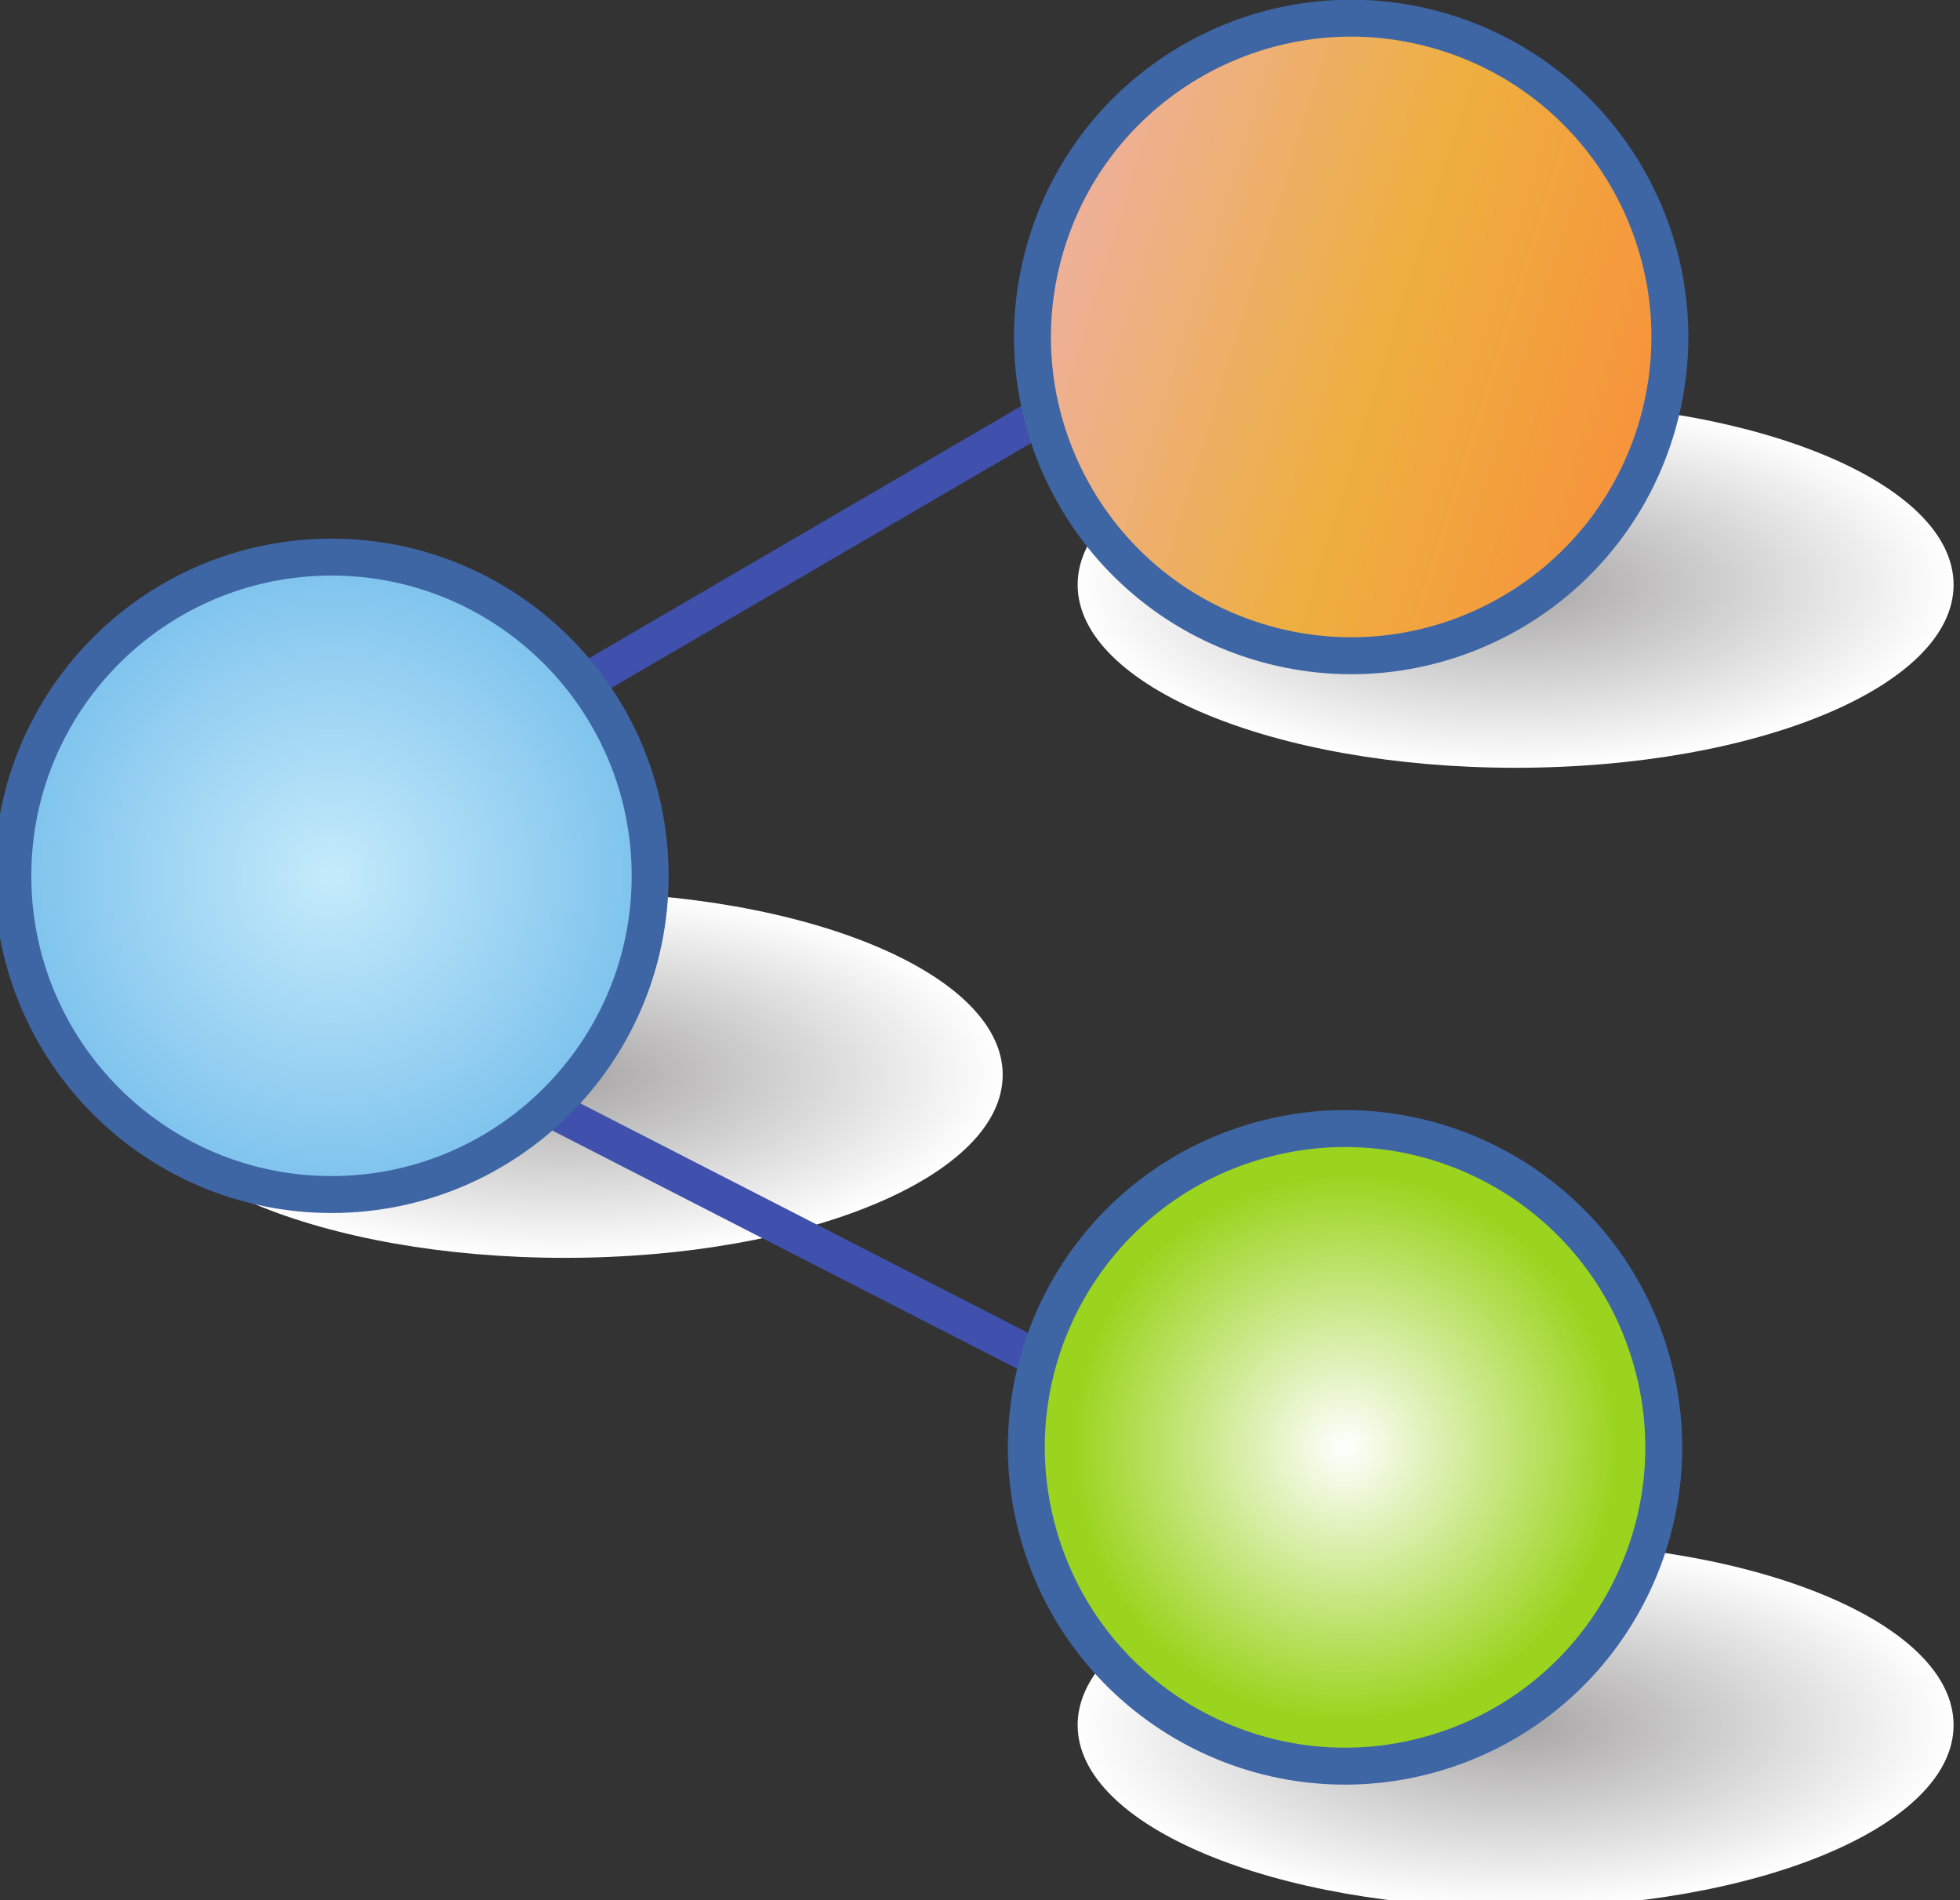
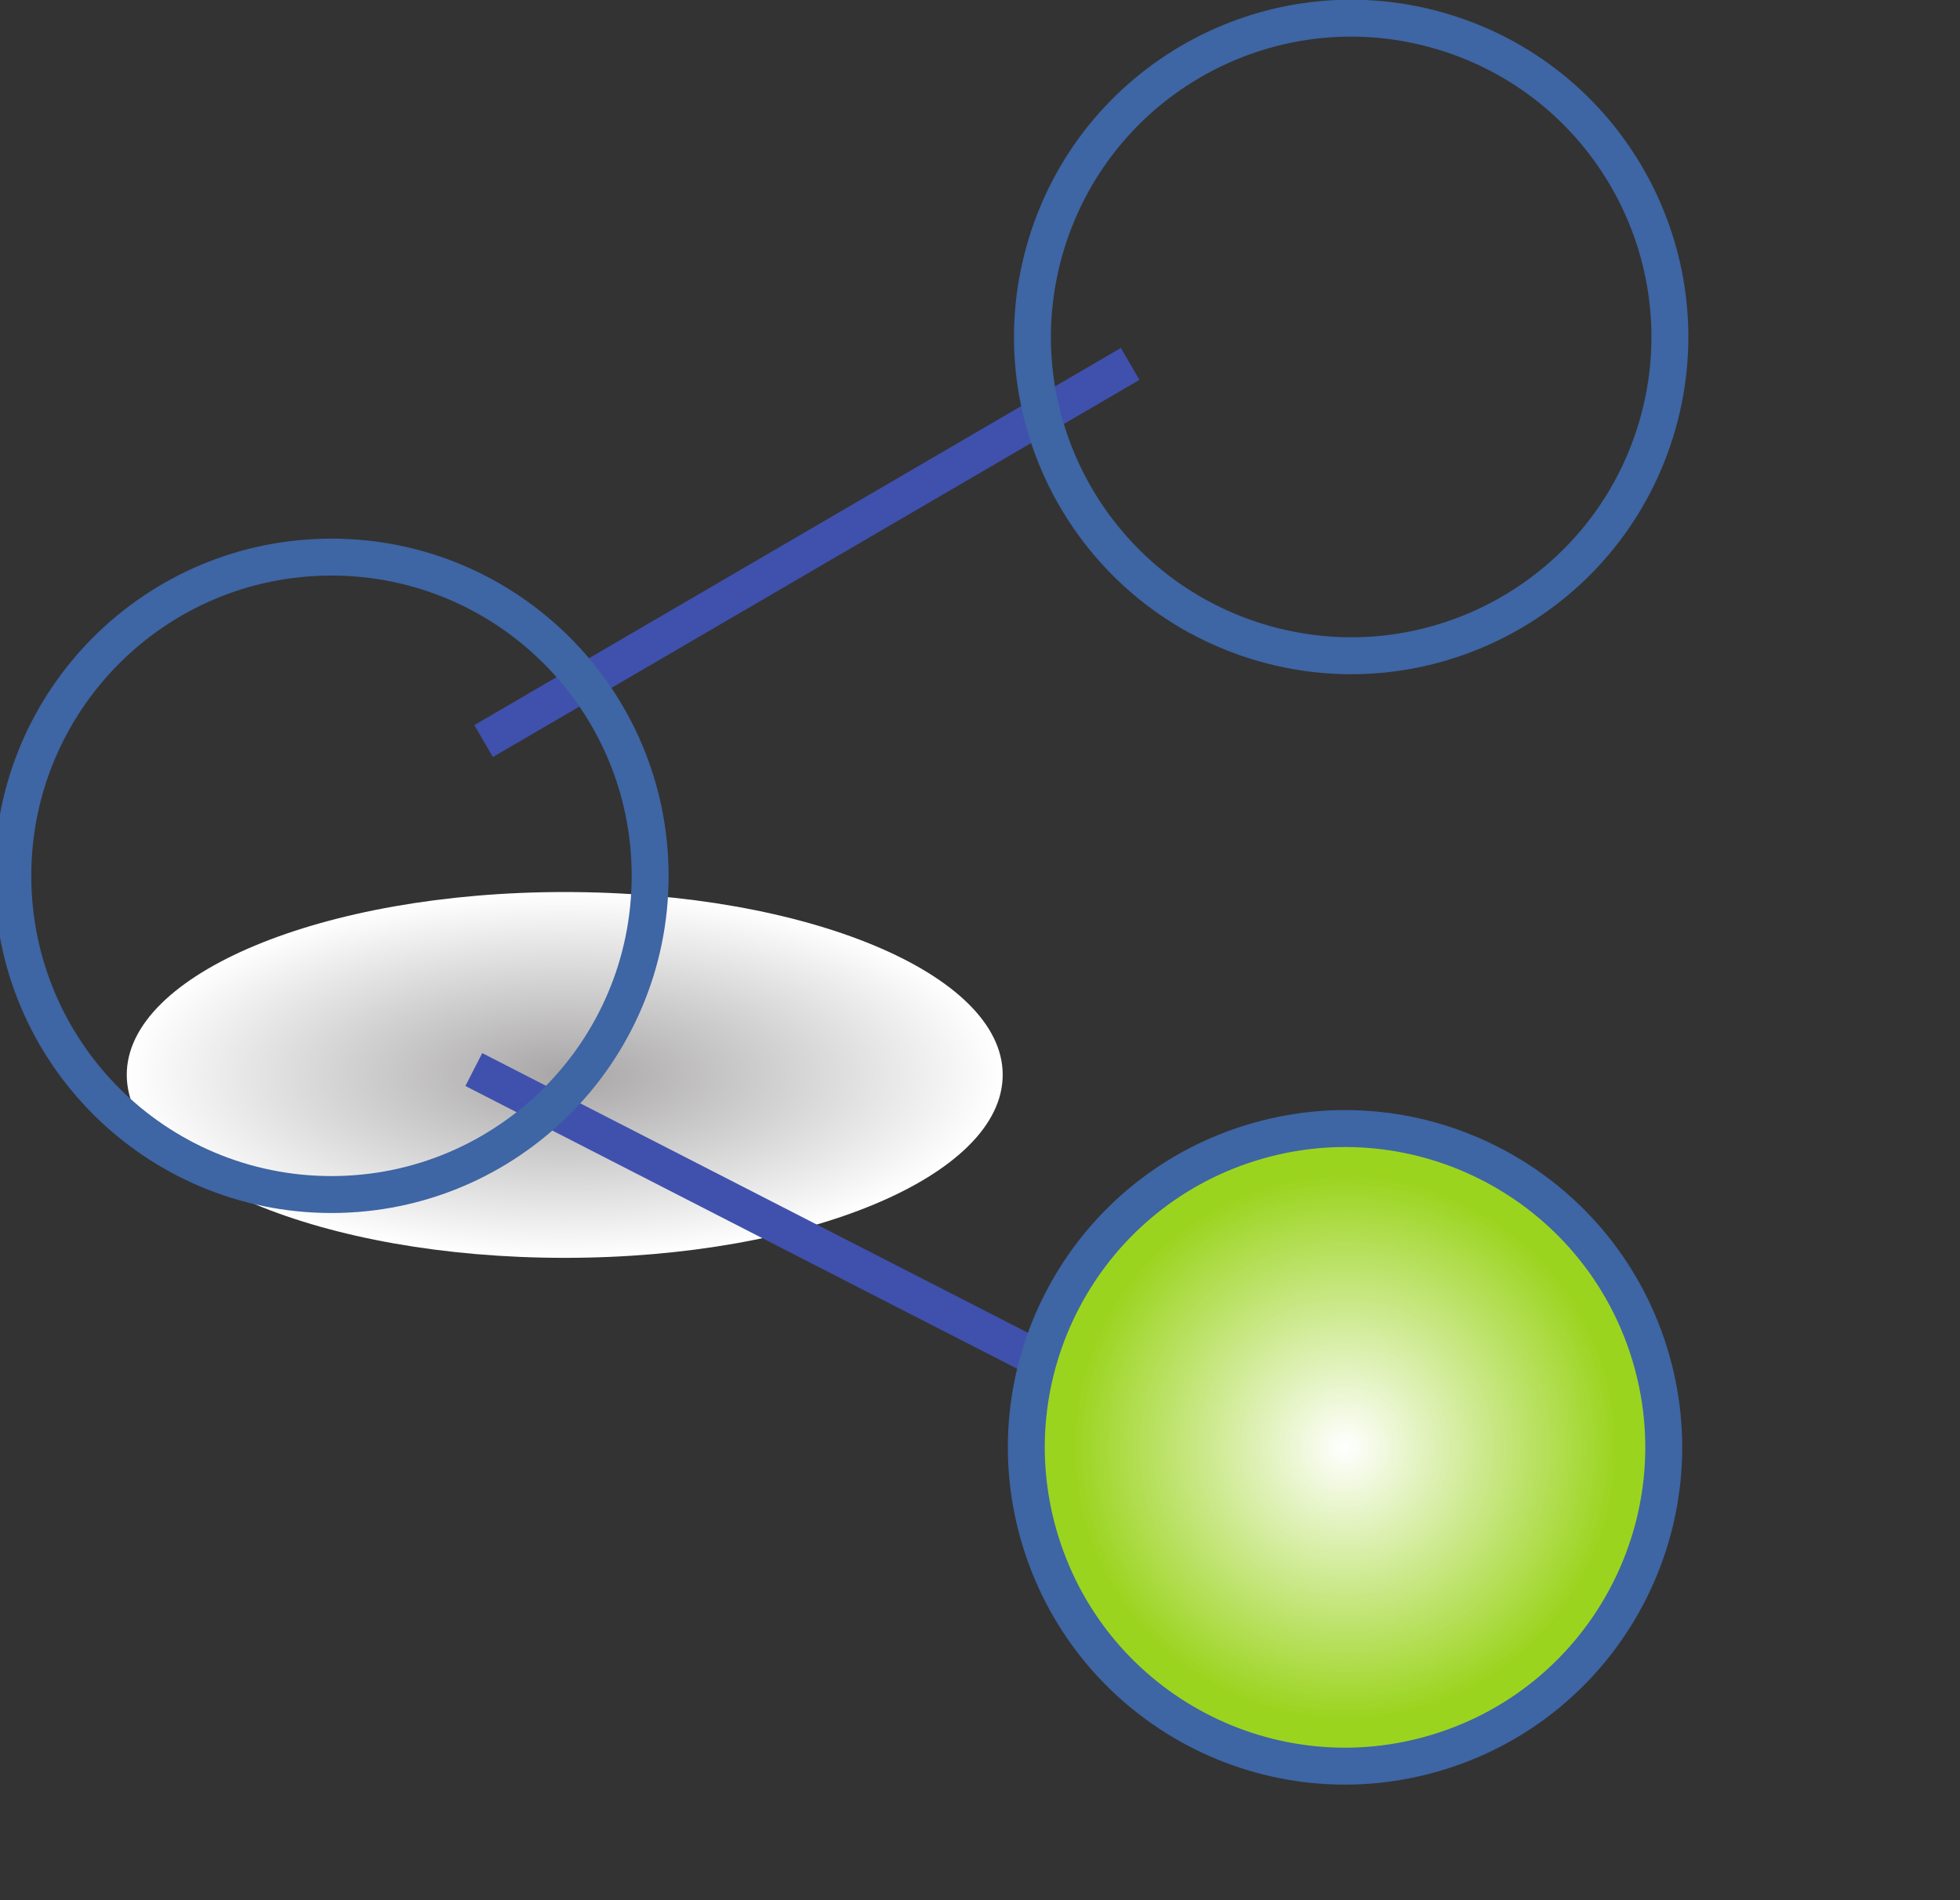
<svg xmlns="http://www.w3.org/2000/svg" version="1.1" width="30.943" height="29.995" id="svg21999">
  <rect width="100%" height="100%" fill="#333333" stroke="none" />
  <defs id="defs22001">
    <clipPath id="clipPath6208">
      <path d="m 0,1505.001 539.578,0 L 539.578,0 0,0 0,1505.001 z" id="path6210" />
    </clipPath>
    <clipPath id="clipPath6188">
      <path d="m 326.128,475.34 c 0,-4.763 3.862,-8.626 8.628,-8.626 l 0,0 c 4.764,0 8.63,3.863 8.63,8.626 l 0,0 c 0,4.768 -3.866,8.631 -8.63,8.631 l 0,0 c -4.766,0 -8.628,-3.863 -8.628,-8.631" id="path6190" />
    </clipPath>
    <radialGradient cx="0" cy="0" r="1" fx="0" fy="0" id="radialGradient6196" gradientUnits="userSpaceOnUse" gradientTransform="matrix(8.629,0,0,-8.629,334.757,475.343)" spreadMethod="pad">
      <stop id="stop6198" style="stop-color:#c5ebfb;stop-opacity:1" offset="0" />
      <stop id="stop6200" style="stop-color:#7cc2ed;stop-opacity:1" offset="1" />
    </radialGradient>
    <clipPath id="clipPath1242">
      <path d="m 353.962,492.26 c -1.412,-4.549 1.131,-9.383 5.683,-10.796 l 0,0 c 4.549,-1.412 9.386,1.131 10.799,5.682 l 0,0 c 1.413,4.552 -1.134,9.388 -5.684,10.801 l 0,0 c -0.852,0.264 -1.713,0.39 -2.56,0.39 l 0,0 c -3.681,-10e-4 -7.09,-2.376 -8.238,-6.077" id="path1244" />
    </clipPath>
    <linearGradient x1="0" y1="0" x2="1" y2="0" id="linearGradient1250" gradientUnits="userSpaceOnUse" gradientTransform="matrix(16.482,-5.115,-5.115,-16.482,353.963,492.262)" spreadMethod="pad">
      <stop id="stop1252" style="stop-color:#eeb09e;stop-opacity:1" offset="0" />
      <stop id="stop1254" style="stop-color:#eeaf3f;stop-opacity:1" offset="0.558" />
      <stop id="stop1256" style="stop-color:#f7933c;stop-opacity:1" offset="1" />
    </linearGradient>
    <clipPath id="clipPath1222">
-       <path d="m 354.962,483.224 c 0,-2.739 5.311,-4.956 11.859,-4.956 l 0,0 c 6.55,0 11.861,2.217 11.861,4.956 l 0,0 c 0,2.733 -5.311,4.949 -11.861,4.949 l 0,0 c -6.548,0 -11.859,-2.216 -11.859,-4.949" id="path1224" />
-     </clipPath>
+       </clipPath>
    <radialGradient cx="0" cy="0" r="1" fx="0" fy="0" id="radialGradient1230" gradientUnits="userSpaceOnUse" gradientTransform="matrix(11.862,0,0,-4.951,366.822,483.221)" spreadMethod="pad">
      <stop id="stop1232" style="stop-color:#a7a5a6;stop-opacity:1" offset="0" />
      <stop id="stop1234" style="stop-color:#ffffff;stop-opacity:1" offset="1" />
    </radialGradient>
    <clipPath id="clipPath1206">
      <path d="m 0,1505.001 539.578,0 L 539.578,0 0,0 0,1505.001 z" id="path1208" />
    </clipPath>
    <clipPath id="clipPath1184">
      <path d="m 359.645,468.111 c -4.552,-1.413 -7.095,-6.248 -5.683,-10.798 l 0,0 c 1.412,-4.553 6.246,-7.098 10.798,-5.685 l 0,0 c 4.55,1.412 7.097,6.248 5.684,10.801 l 0,0 c -1.148,3.698 -4.56,6.071 -8.24,6.072 l 0,0 c -0.847,0 -1.708,-0.126 -2.559,-0.39" id="path1186" />
    </clipPath>
    <radialGradient cx="0" cy="0" r="1" fx="0" fy="0" id="radialGradient1192" gradientUnits="userSpaceOnUse" gradientTransform="matrix(8.241,2.557,-2.557,8.241,362.203,459.871)" spreadMethod="pad">
      <stop id="stop1194" style="stop-color:#ffffff;stop-opacity:1" offset="0" />
      <stop id="stop1196" style="stop-color:#9bd41f;stop-opacity:1" offset="0.853" />
      <stop id="stop1198" style="stop-color:#9bd41f;stop-opacity:1" offset="1" />
    </radialGradient>
    <clipPath id="clipPath1164">
      <path d="m 354.962,452.35 c 0,-2.733 5.311,-4.948 11.859,-4.948 l 0,0 c 6.55,0 11.861,2.215 11.861,4.948 l 0,0 c 0,2.74 -5.311,4.955 -11.861,4.955 l 0,0 c -6.548,0 -11.859,-2.215 -11.859,-4.955" id="path1166" />
    </clipPath>
    <radialGradient cx="0" cy="0" r="1" fx="0" fy="0" id="radialGradient1172" gradientUnits="userSpaceOnUse" gradientTransform="matrix(11.862,0,0,4.951,366.822,452.354)" spreadMethod="pad">
      <stop id="stop1174" style="stop-color:#a7a5a6;stop-opacity:1" offset="0" />
      <stop id="stop1176" style="stop-color:#ffffff;stop-opacity:1" offset="1" />
    </radialGradient>
    <clipPath id="clipPath1152">
      <path d="m 0,1505.001 539.578,0 L 539.578,0 0,0 0,1505.001 z" id="path1154" />
    </clipPath>
    <clipPath id="clipPath1132">
      <path d="m 329.213,469.956 c 0,-2.74 5.311,-4.956 11.859,-4.956 l 0,0 c 6.55,0 11.861,2.216 11.861,4.956 l 0,0 c 0,2.732 -5.311,4.948 -11.861,4.948 l 0,0 c -6.548,0 -11.859,-2.216 -11.859,-4.948" id="path1134" />
    </clipPath>
    <radialGradient cx="0" cy="0" r="1" fx="0" fy="0" id="radialGradient1140" gradientUnits="userSpaceOnUse" gradientTransform="matrix(11.862,0,0,-4.951,341.073,469.952)" spreadMethod="pad">
      <stop id="stop1142" style="stop-color:#a7a5a6;stop-opacity:1" offset="0" />
      <stop id="stop1144" style="stop-color:#ffffff;stop-opacity:1" offset="1" />
    </radialGradient>
    <clipPath id="clipPath6208-3">
      <path d="m 0,1505.001 539.578,0 L 539.578,0 0,0 0,1505.001 z" id="path6210-5" />
    </clipPath>
    <clipPath id="clipPath6188-2">
      <path d="m 326.128,475.34 c 0,-4.763 3.862,-8.626 8.628,-8.626 l 0,0 c 4.764,0 8.63,3.863 8.63,8.626 l 0,0 c 0,4.768 -3.866,8.631 -8.63,8.631 l 0,0 c -4.766,0 -8.628,-3.863 -8.628,-8.631" id="path6190-0" />
    </clipPath>
    <radialGradient cx="0" cy="0" r="1" fx="0" fy="0" id="radialGradient6196-2" gradientUnits="userSpaceOnUse" gradientTransform="matrix(8.629,0,0,-8.629,334.757,475.343)" spreadMethod="pad">
      <stop id="stop6198-8" style="stop-color:#c5ebfb;stop-opacity:1" offset="0" />
      <stop id="stop6200-3" style="stop-color:#7cc2ed;stop-opacity:1" offset="1" />
    </radialGradient>
    <clipPath id="clipPath1242-9">
      <path d="m 353.962,492.26 c -1.412,-4.549 1.131,-9.383 5.683,-10.796 l 0,0 c 4.549,-1.412 9.386,1.131 10.799,5.682 l 0,0 c 1.413,4.552 -1.134,9.388 -5.684,10.801 l 0,0 c -0.852,0.264 -1.713,0.39 -2.56,0.39 l 0,0 c -3.681,-10e-4 -7.09,-2.376 -8.238,-6.077" id="path1244-2" />
    </clipPath>
    <linearGradient x1="0" y1="0" x2="1" y2="0" id="linearGradient1250-8" gradientUnits="userSpaceOnUse" gradientTransform="matrix(16.482,-5.115,-5.115,-16.482,353.963,492.262)" spreadMethod="pad">
      <stop id="stop1252-2" style="stop-color:#eeb09e;stop-opacity:1" offset="0" />
      <stop id="stop1254-6" style="stop-color:#eeaf3f;stop-opacity:1" offset="0.558" />
      <stop id="stop1256-5" style="stop-color:#f7933c;stop-opacity:1" offset="1" />
    </linearGradient>
    <clipPath id="clipPath1222-0">
-       <path d="m 354.962,483.224 c 0,-2.739 5.311,-4.956 11.859,-4.956 l 0,0 c 6.55,0 11.861,2.217 11.861,4.956 l 0,0 c 0,2.733 -5.311,4.949 -11.861,4.949 l 0,0 c -6.548,0 -11.859,-2.216 -11.859,-4.949" id="path1224-8" />
-     </clipPath>
+       </clipPath>
    <radialGradient cx="0" cy="0" r="1" fx="0" fy="0" id="radialGradient1230-5" gradientUnits="userSpaceOnUse" gradientTransform="matrix(11.862,0,0,-4.951,366.822,483.221)" spreadMethod="pad">
      <stop id="stop1232-5" style="stop-color:#a7a5a6;stop-opacity:1" offset="0" />
      <stop id="stop1234-6" style="stop-color:#ffffff;stop-opacity:1" offset="1" />
    </radialGradient>
    <clipPath id="clipPath1206-3">
      <path d="m 0,1505.001 539.578,0 L 539.578,0 0,0 0,1505.001 z" id="path1208-3" />
    </clipPath>
    <clipPath id="clipPath1184-1">
      <path d="m 359.645,468.111 c -4.552,-1.413 -7.095,-6.248 -5.683,-10.798 l 0,0 c 1.412,-4.553 6.246,-7.098 10.798,-5.685 l 0,0 c 4.55,1.412 7.097,6.248 5.684,10.801 l 0,0 c -1.148,3.698 -4.56,6.071 -8.24,6.072 l 0,0 c -0.847,0 -1.708,-0.126 -2.559,-0.39" id="path1186-4" />
    </clipPath>
    <radialGradient cx="0" cy="0" r="1" fx="0" fy="0" id="radialGradient1192-3" gradientUnits="userSpaceOnUse" gradientTransform="matrix(8.241,2.557,-2.557,8.241,362.203,459.871)" spreadMethod="pad">
      <stop id="stop1194-4" style="stop-color:#ffffff;stop-opacity:1" offset="0" />
      <stop id="stop1196-1" style="stop-color:#9bd41f;stop-opacity:1" offset="0.853" />
      <stop id="stop1198-4" style="stop-color:#9bd41f;stop-opacity:1" offset="1" />
    </radialGradient>
    <clipPath id="clipPath1164-3">
-       <path d="m 354.962,452.35 c 0,-2.733 5.311,-4.948 11.859,-4.948 l 0,0 c 6.55,0 11.861,2.215 11.861,4.948 l 0,0 c 0,2.74 -5.311,4.955 -11.861,4.955 l 0,0 c -6.548,0 -11.859,-2.215 -11.859,-4.955" id="path1166-5" />
-     </clipPath>
+       </clipPath>
    <radialGradient cx="0" cy="0" r="1" fx="0" fy="0" id="radialGradient1172-6" gradientUnits="userSpaceOnUse" gradientTransform="matrix(11.862,0,0,4.951,366.822,452.354)" spreadMethod="pad">
      <stop id="stop1174-3" style="stop-color:#a7a5a6;stop-opacity:1" offset="0" />
      <stop id="stop1176-8" style="stop-color:#ffffff;stop-opacity:1" offset="1" />
    </radialGradient>
    <clipPath id="clipPath1152-1">
      <path d="m 0,1505.001 539.578,0 L 539.578,0 0,0 0,1505.001 z" id="path1154-8" />
    </clipPath>
    <clipPath id="clipPath1132-2">
-       <path d="m 329.213,469.956 c 0,-2.74 5.311,-4.956 11.859,-4.956 l 0,0 c 6.55,0 11.861,2.216 11.861,4.956 l 0,0 c 0,2.732 -5.311,4.948 -11.861,4.948 l 0,0 c -6.548,0 -11.859,-2.216 -11.859,-4.948" id="path1134-1" />
+       <path d="m 329.213,469.956 c 0,-2.74 5.311,-4.956 11.859,-4.956 l 0,0 c 6.55,0 11.861,2.216 11.861,4.956 c 0,2.732 -5.311,4.948 -11.861,4.948 l 0,0 c -6.548,0 -11.859,-2.216 -11.859,-4.948" id="path1134-1" />
    </clipPath>
    <radialGradient cx="0" cy="0" r="1" fx="0" fy="0" id="radialGradient1140-2" gradientUnits="userSpaceOnUse" gradientTransform="matrix(11.862,0,0,-4.951,341.073,469.952)" spreadMethod="pad">
      <stop id="stop1142-0" style="stop-color:#a7a5a6;stop-opacity:1" offset="0" />
      <stop id="stop1144-6" style="stop-color:#ffffff;stop-opacity:1" offset="1" />
    </radialGradient>
    <clipPath id="clipPath1264">
      <path d="m 0,1505.001 539.578,0 L 539.578,0 0,0 0,1505.001 z" id="path1266" />
    </clipPath>
  </defs>
  <g transform="translate(-436.166,-772.039)" id="layer1">
    <g transform="matrix(0.583,0,0,-0.583,246.236,1062.988)" id="g1128">
      <g clip-path="url(#clipPath1132-2)" id="g1130">
        <g id="g1136">
          <g id="g1138">
            <path d="m 329.213,469.956 c 0,-2.74 5.311,-4.956 11.859,-4.956 l 0,0 c 6.55,0 11.861,2.216 11.861,4.956 l 0,0 c 0,2.732 -5.311,4.948 -11.861,4.948 l 0,0 c -6.548,0 -11.859,-2.216 -11.859,-4.948" id="path1146" style="fill:url(#radialGradient1140-2);stroke:none" />
          </g>
        </g>
      </g>
    </g>
    <g transform="matrix(0.583,0,0,-0.583,246.236,1062.988)" id="g1148">
      <g clip-path="url(#clipPath1152-1)" id="g1150">
        <g transform="translate(338.611,470.098)" id="g1156">
          <path d="M 0,0 18.037,-9.242" id="path1158" style="fill:none;stroke:#3f51ac;stroke-width:1;stroke-linecap:butt;stroke-linejoin:miter;stroke-miterlimit:4;stroke-opacity:1;stroke-dasharray:none" />
        </g>
      </g>
    </g>
    <g transform="matrix(0.583,0,0,-0.583,246.236,1062.988)" id="g1160">
      <g clip-path="url(#clipPath1164-3)" id="g1162">
        <g id="g1168">
          <g id="g1170">
            <path d="m 354.962,452.35 c 0,-2.733 5.311,-4.948 11.859,-4.948 l 0,0 c 6.55,0 11.861,2.215 11.861,4.948 l 0,0 c 0,2.74 -5.311,4.955 -11.861,4.955 l 0,0 c -6.548,0 -11.859,-2.215 -11.859,-4.955" id="path1178" style="fill:url(#radialGradient1172-6);stroke:none" />
          </g>
        </g>
      </g>
    </g>
    <g transform="matrix(0.583,0,0,-0.583,246.236,1062.988)" id="g1180">
      <g clip-path="url(#clipPath1184-1)" id="g1182">
        <g id="g1188">
          <g id="g1190">
            <path d="m 359.645,468.111 c -4.552,-1.413 -7.095,-6.248 -5.683,-10.798 l 0,0 c 1.412,-4.553 6.246,-7.098 10.798,-5.685 l 0,0 c 4.55,1.412 7.097,6.248 5.684,10.801 l 0,0 c -1.148,3.698 -4.56,6.071 -8.24,6.072 l 0,0 c -0.847,0 -1.708,-0.126 -2.559,-0.39" id="path1200" style="fill:url(#radialGradient1192-3);stroke:none" />
          </g>
        </g>
      </g>
    </g>
    <g transform="matrix(0.583,0,0,-0.583,246.236,1062.988)" id="g1202">
      <g clip-path="url(#clipPath1206-3)" id="g1204">
        <g transform="translate(364.76,451.628)" id="g1210">
          <path d="M 0,0 C 4.55,1.412 7.097,6.248 5.684,10.801 4.271,15.351 -0.565,17.895 -5.115,16.482 -9.667,15.069 -12.21,10.235 -10.798,5.686 -9.386,1.133 -4.552,-1.413 0,0 z" id="path1212" style="fill:none;stroke:#3e65a4;stroke-width:1;stroke-linecap:butt;stroke-linejoin:miter;stroke-miterlimit:4;stroke-opacity:1;stroke-dasharray:none" />
        </g>
        <g transform="translate(338.876,478.991)" id="g1214">
          <path d="M 0,0 17.508,10.211" id="path1216" style="fill:none;stroke:#3f51ac;stroke-width:1;stroke-linecap:butt;stroke-linejoin:miter;stroke-miterlimit:4;stroke-opacity:1;stroke-dasharray:none" />
        </g>
      </g>
    </g>
    <g transform="matrix(0.583,0,0,-0.583,246.236,1062.988)" id="g1218">
      <g clip-path="url(#clipPath1222-0)" id="g1220">
        <g id="g1226">
          <g id="g1228">
            <path d="m 354.962,483.224 c 0,-2.739 5.311,-4.956 11.859,-4.956 l 0,0 c 6.55,0 11.861,2.217 11.861,4.956 l 0,0 c 0,2.733 -5.311,4.949 -11.861,4.949 l 0,0 c -6.548,0 -11.859,-2.216 -11.859,-4.949" id="path1236" style="fill:url(#radialGradient1230-5);stroke:none" />
          </g>
        </g>
      </g>
    </g>
    <g transform="matrix(0.583,0,0,-0.583,246.236,1062.988)" id="g1238">
      <g clip-path="url(#clipPath1242-9)" id="g1240">
        <g id="g1246">
          <g id="g1248">
-             <path d="m 353.962,492.26 c -1.412,-4.549 1.131,-9.383 5.683,-10.796 l 0,0 c 4.549,-1.412 9.386,1.131 10.799,5.682 l 0,0 c 1.413,4.552 -1.134,9.388 -5.684,10.801 l 0,0 c -0.852,0.264 -1.713,0.39 -2.56,0.39 l 0,0 c -3.681,-10e-4 -7.09,-2.376 -8.238,-6.077" id="path1258" style="fill:url(#linearGradient1250-8);stroke:none" />
-           </g>
+             </g>
        </g>
      </g>
    </g>
    <g transform="matrix(0.583,0,0,-0.583,458.988,772.553)" id="g1268">
      <path d="m 0,0 c 4.55,-1.412 7.097,-6.248 5.684,-10.801 -1.413,-4.55 -6.249,-7.094 -10.799,-5.681 -4.552,1.413 -7.095,6.247 -5.683,10.796 C -9.386,-1.133 -4.552,1.413 0,0 z" id="path1270" style="fill:none;stroke:#3e65a4;stroke-width:1;stroke-linecap:butt;stroke-linejoin:miter;stroke-miterlimit:4;stroke-opacity:1;stroke-dasharray:none" />
    </g>
    <g transform="matrix(0.583,0,0,-0.583,246.236,1062.988)" id="g6184">
      <g clip-path="url(#clipPath6188-2)" id="g6186">
        <g id="g6192">
          <g id="g6194">
-             <path d="m 326.128,475.34 c 0,-4.763 3.862,-8.626 8.628,-8.626 l 0,0 c 4.764,0 8.63,3.863 8.63,8.626 l 0,0 c 0,4.768 -3.866,8.631 -8.63,8.631 l 0,0 c -4.766,0 -8.628,-3.863 -8.628,-8.631" id="path6202" style="fill:url(#radialGradient6196-2);stroke:none" />
-           </g>
+             </g>
        </g>
      </g>
    </g>
    <g transform="matrix(0.583,0,0,-0.583,246.236,1062.988)" id="g6204">
      <g clip-path="url(#clipPath6208-3)" id="g6206">
        <g transform="translate(334.756,483.972)" id="g6212">
          <path d="m 0,0 c 4.764,0 8.63,-3.864 8.63,-8.631 0,-4.764 -3.866,-8.627 -8.63,-8.627 -4.766,0 -8.628,3.863 -8.628,8.627 C -8.628,-3.864 -4.766,0 0,0 z" id="path6214" style="fill:none;stroke:#3e65a4;stroke-width:1;stroke-linecap:butt;stroke-linejoin:miter;stroke-miterlimit:4;stroke-opacity:1;stroke-dasharray:none" />
        </g>
      </g>
    </g>
  </g>
</svg>